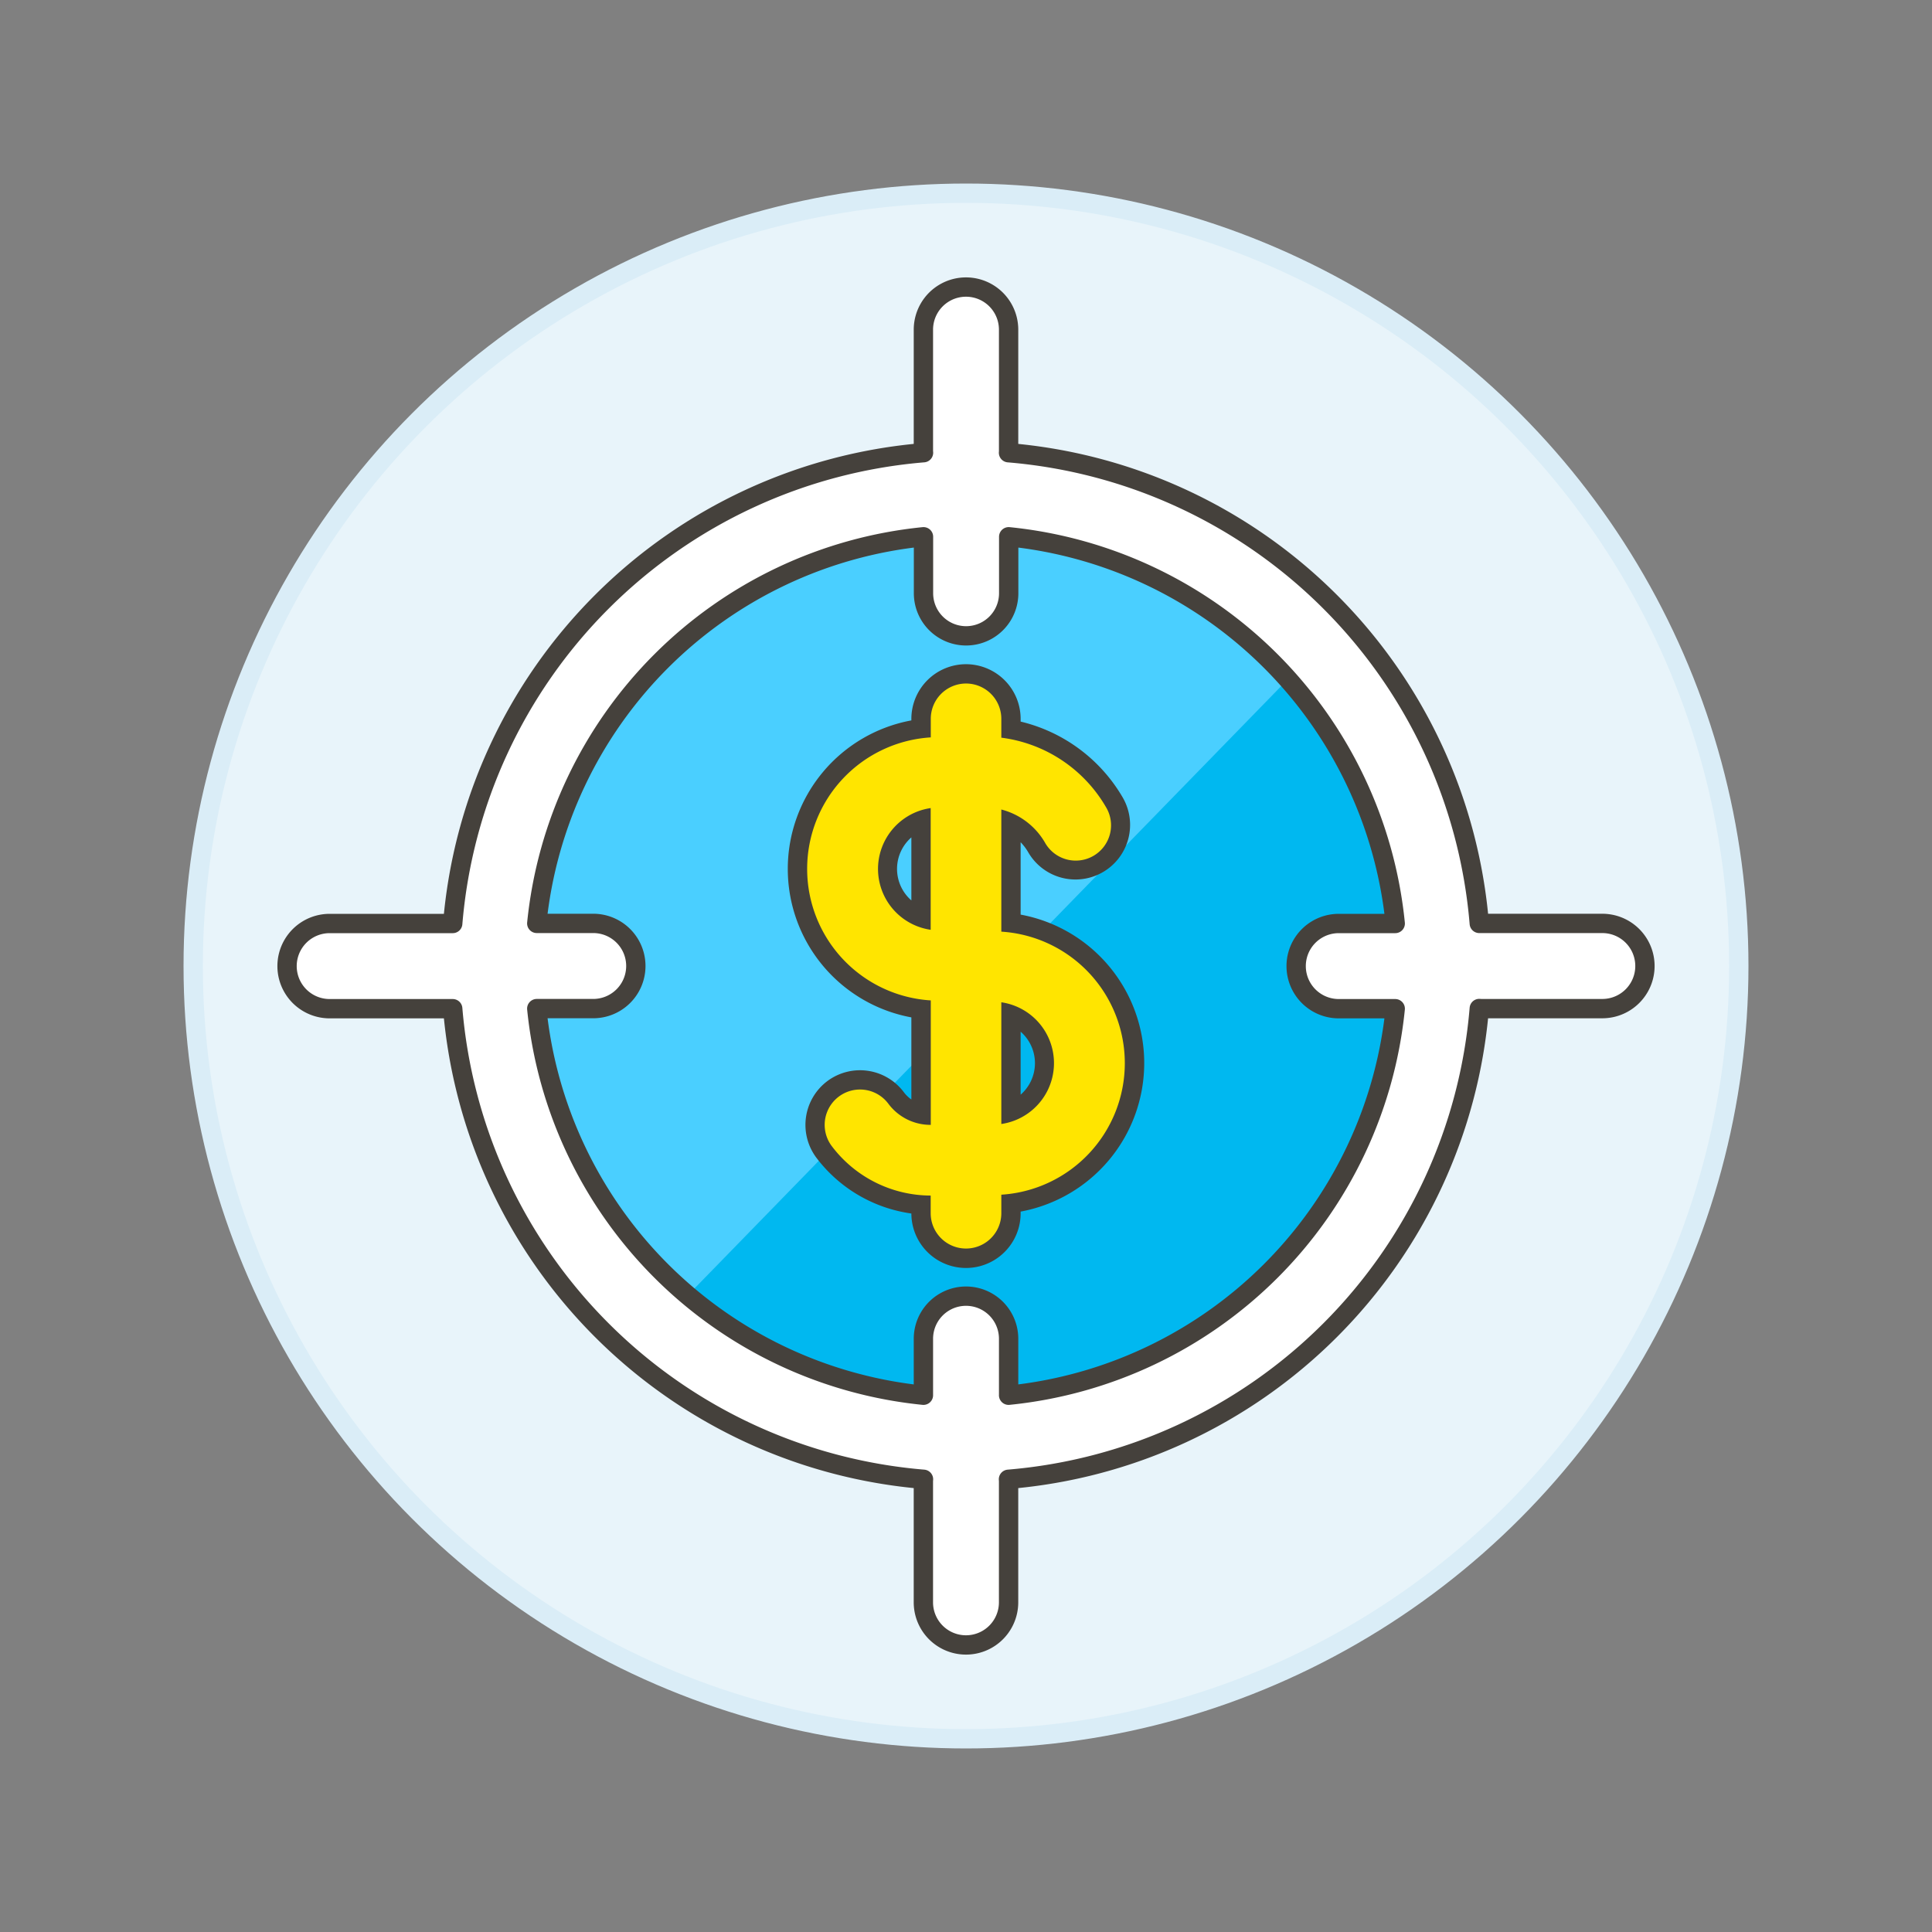
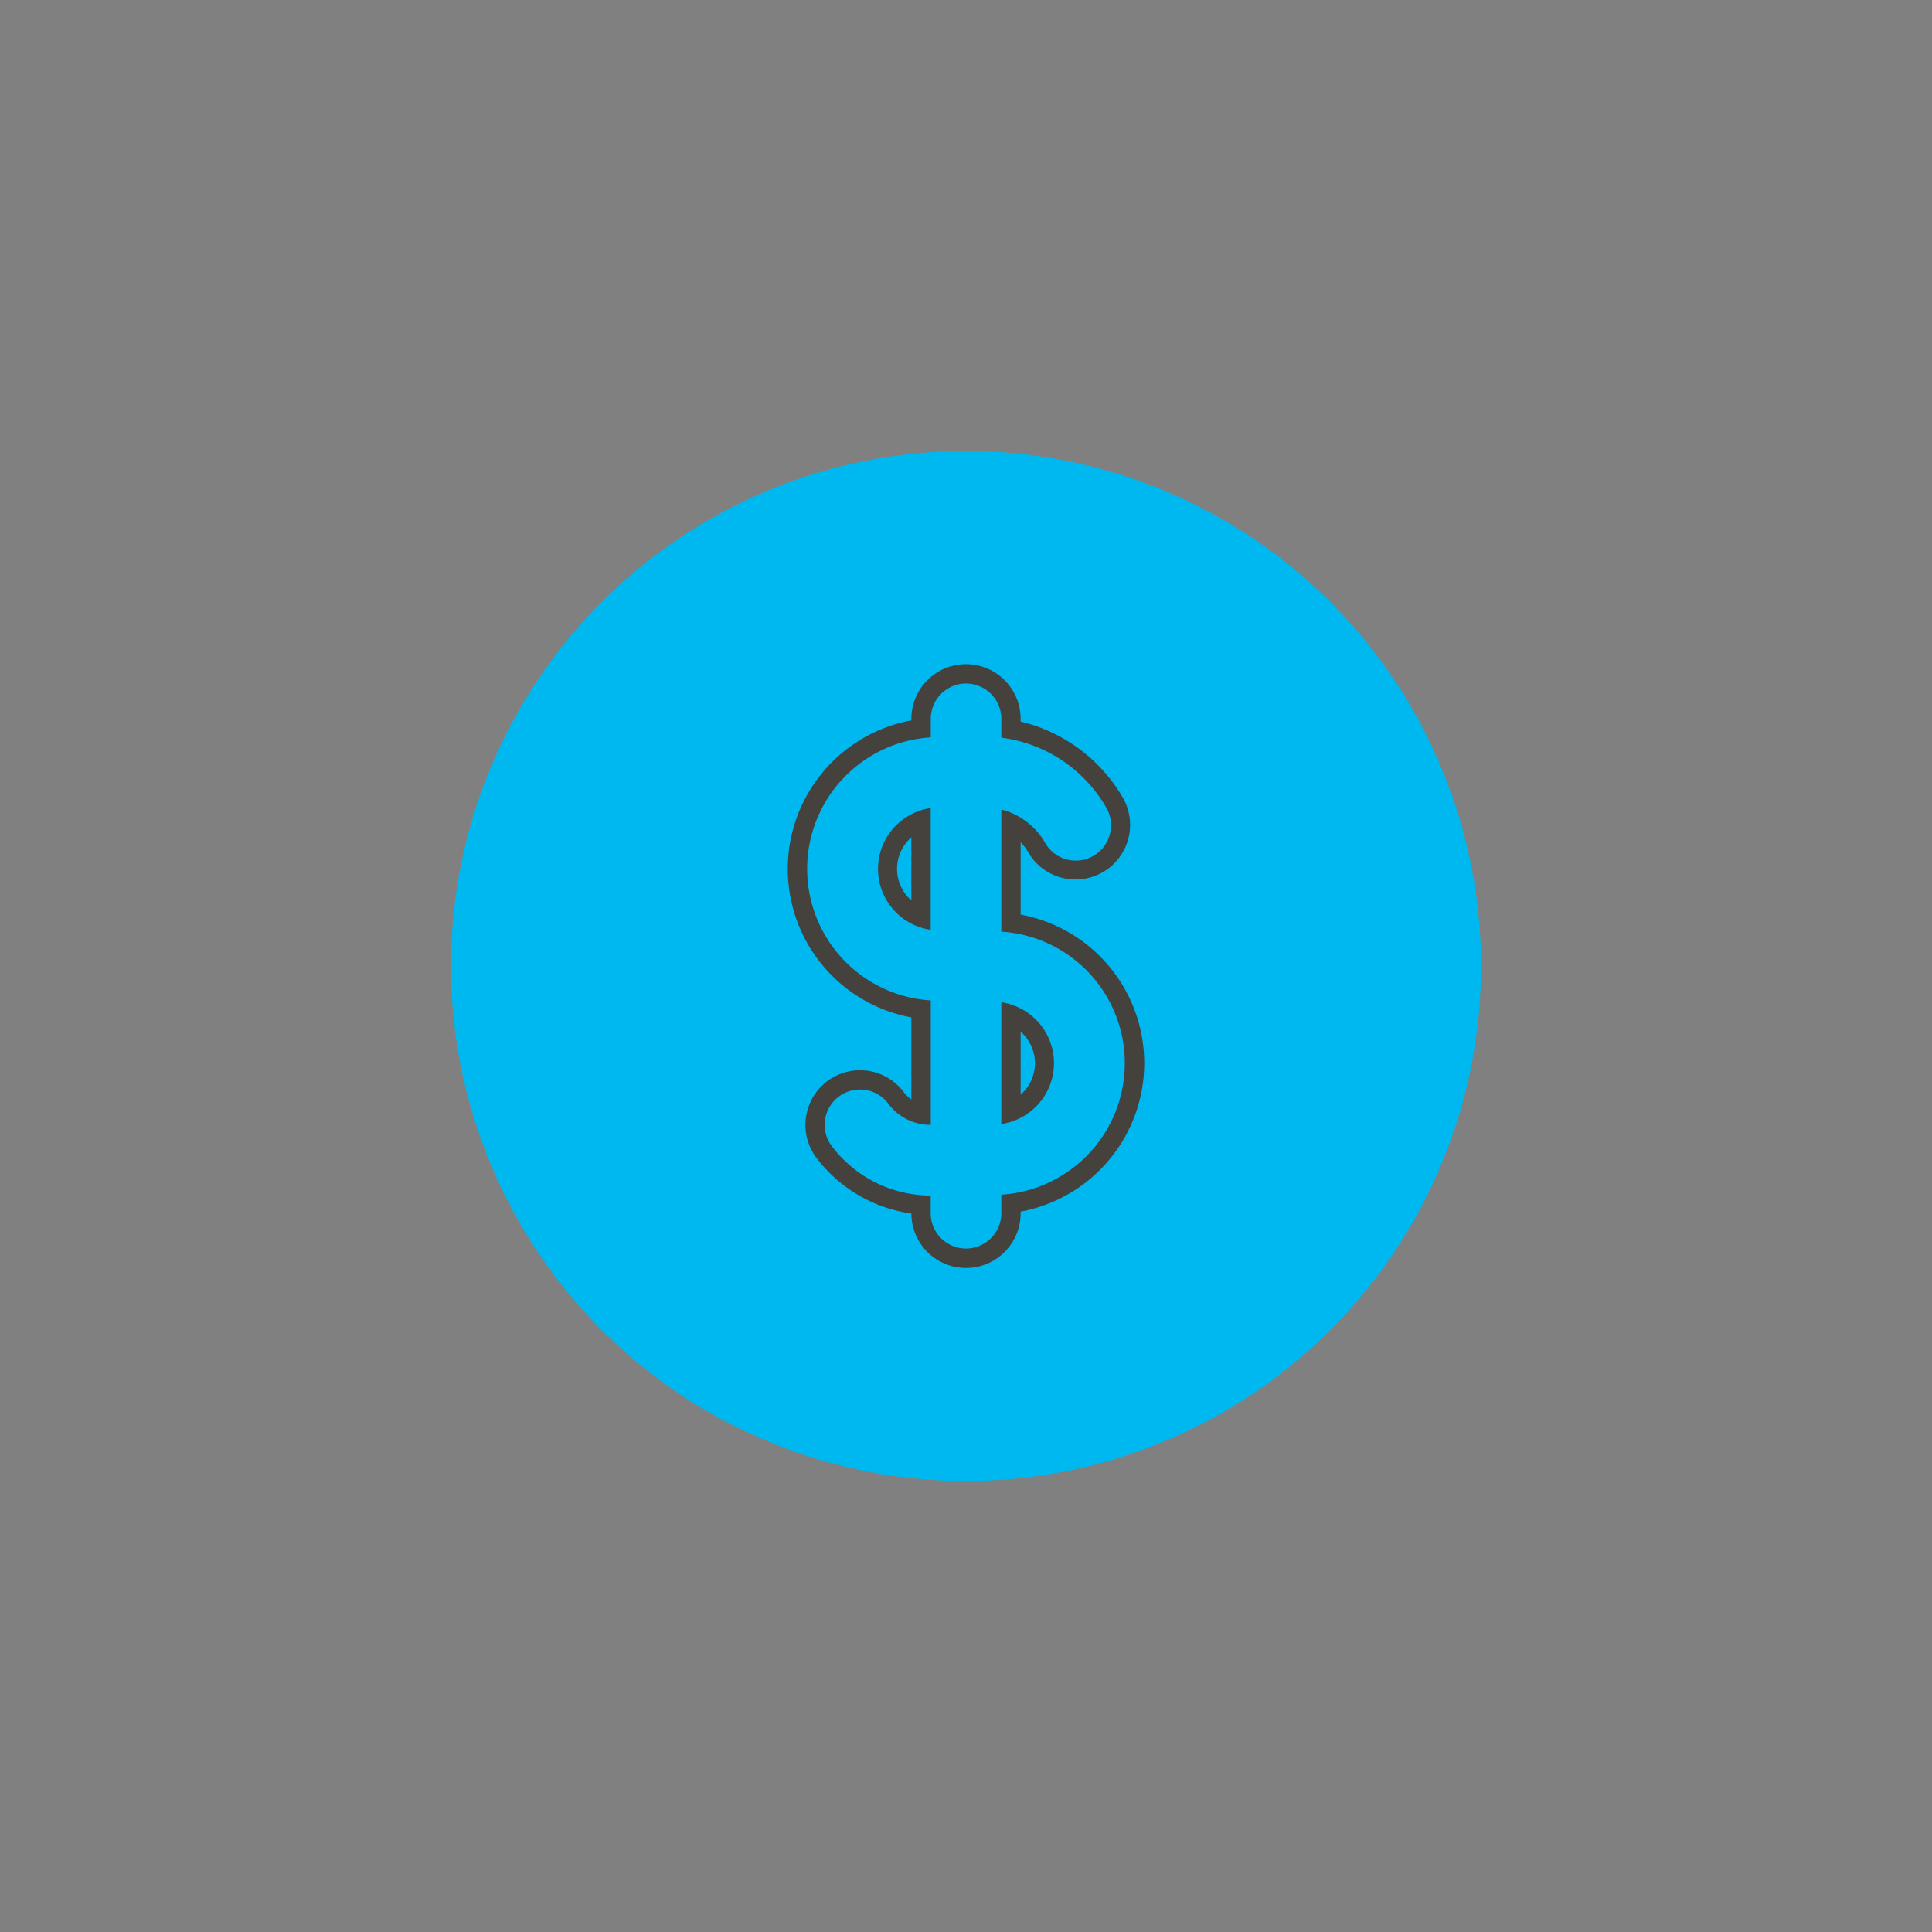
<svg xmlns="http://www.w3.org/2000/svg" viewBox="0 0 100 100">
  <rect x="0" y="0" width="100" height="100" fill="#808080" stroke="none" />
  <g class="nc-icon-wrapper">
    <defs />
-     <circle class="a" cx="50" cy="50" r="40" fill="#e8f4fa" stroke="#daedf7" stroke-miterlimit="10" />
    <circle class="b" cx="50" cy="50" r="26.657" style="" fill="#00b8f0" />
-     <path class="c" d="M32.563 70.163A26.657 26.657 0 1 1 69.7 32.039z" style="" fill="#4acfff" />
-     <path class="d" d="M50 65.121a2.33 2.33 0 0 1-2.328-2.327v-.433a6.935 6.935 0 0 1-5.018-2.741 2.326 2.326 0 0 1 1.862-3.72 2.3 2.3 0 0 1 1.861.93 2.232 2.232 0 0 0 1.295.843v-5.439a7.318 7.318 0 0 1 0-14.52v-.507a2.328 2.328 0 1 1 4.656 0v.547a7.861 7.861 0 0 1 5.347 3.768 2.325 2.325 0 0 1-.847 3.18 2.326 2.326 0 0 1-3.182-.85 3.172 3.172 0 0 0-1.318-1.235v5.149a7.318 7.318 0 0 1 0 14.52v.508A2.33 2.33 0 0 1 50 65.121zm2.328-7.586a2.678 2.678 0 0 0 0-5.018zm-4.656-15.07a2.678 2.678 0 0 0 0 5.018z" style="" fill="#ffe500" />
    <path class="e" d="M50 35.379a1.827 1.827 0 0 1 1.828 1.828v.975a7.335 7.335 0 0 1 5.415 3.59A1.827 1.827 0 1 1 54.08 43.6a3.671 3.671 0 0 0-2.252-1.7v6.322a6.821 6.821 0 0 1 0 13.615v.959a1.828 1.828 0 1 1-3.656 0v-.914a6.431 6.431 0 0 1-5.119-2.559 1.828 1.828 0 0 1 2.924-2.2 2.719 2.719 0 0 0 2.2 1.1v-6.442a6.82 6.82 0 0 1 0-13.614v-.96A1.827 1.827 0 0 1 50 35.379m-1.828 12.747v-6.3a3.183 3.183 0 0 0 0 6.3m3.656 10.052a3.183 3.183 0 0 0 0-6.3v6.3M50 34.379a2.831 2.831 0 0 0-2.828 2.828v.081a7.816 7.816 0 0 0 0 15.372v4.25a1.778 1.778 0 0 1-.395-.385 2.83 2.83 0 0 0-3.956-.566 2.834 2.834 0 0 0-.568 3.961 7.449 7.449 0 0 0 4.919 2.891 2.828 2.828 0 0 0 5.656-.018v-.081a7.816 7.816 0 0 0 0-15.372v-3.746a2.637 2.637 0 0 1 .387.51 2.827 2.827 0 1 0 4.893-2.833 8.366 8.366 0 0 0-5.28-3.922v-.142A2.831 2.831 0 0 0 50 34.379zm-2.828 12.226a2.164 2.164 0 0 1 0-3.261v3.261zm5.656 10.051V53.4a2.163 2.163 0 0 1 0 3.26z" style="" fill="#45413c" />
-     <path class="f" d="M52.205 23.432v-6.369a2.2 2.2 0 0 0-4.41 0v6.369m.006 0A26.662 26.662 0 0 0 23.433 47.8h-6.37a2.2 2.2 0 0 0 0 4.41h6.37A26.661 26.661 0 0 0 47.8 76.567l-.006.078v6.292a2.2 2.2 0 1 0 4.41 0v-6.292l-.006-.078A26.661 26.661 0 0 0 76.567 52.2l.078.006h6.292a2.2 2.2 0 1 0 0-4.41h-6.37A26.661 26.661 0 0 0 52.2 23.433m.006 48.784v-2.923a2.2 2.2 0 1 0-4.41 0v2.923a22.364 22.364 0 0 1-20.013-20.012h2.923a2.2 2.2 0 1 0 0-4.41h-2.923A22.364 22.364 0 0 1 47.8 27.783v2.923a2.2 2.2 0 1 0 4.41 0v-2.923A22.364 22.364 0 0 1 72.217 47.8h-2.923a2.2 2.2 0 1 0 0 4.41h2.923a22.364 22.364 0 0 1-20.012 20.007z" fill="#fff" stroke="#45413c" stroke-linecap="round" stroke-linejoin="round" />
  </g>
</svg>